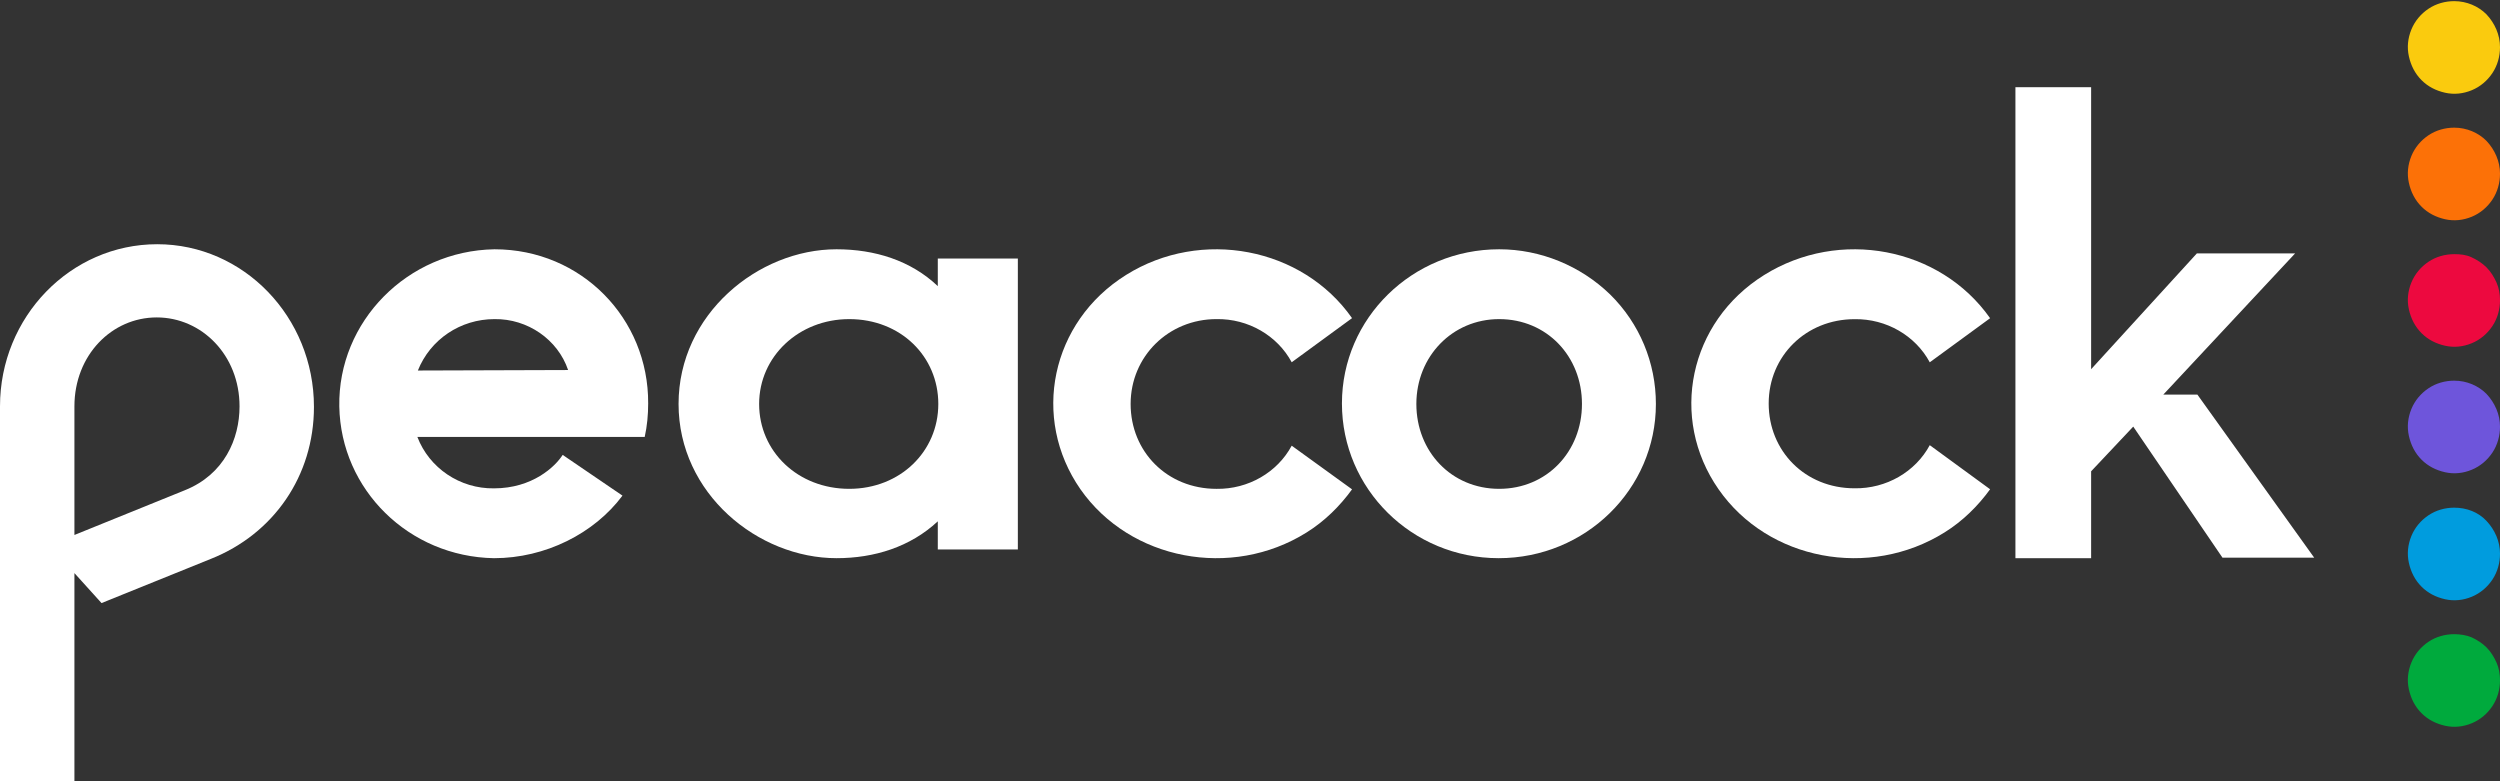
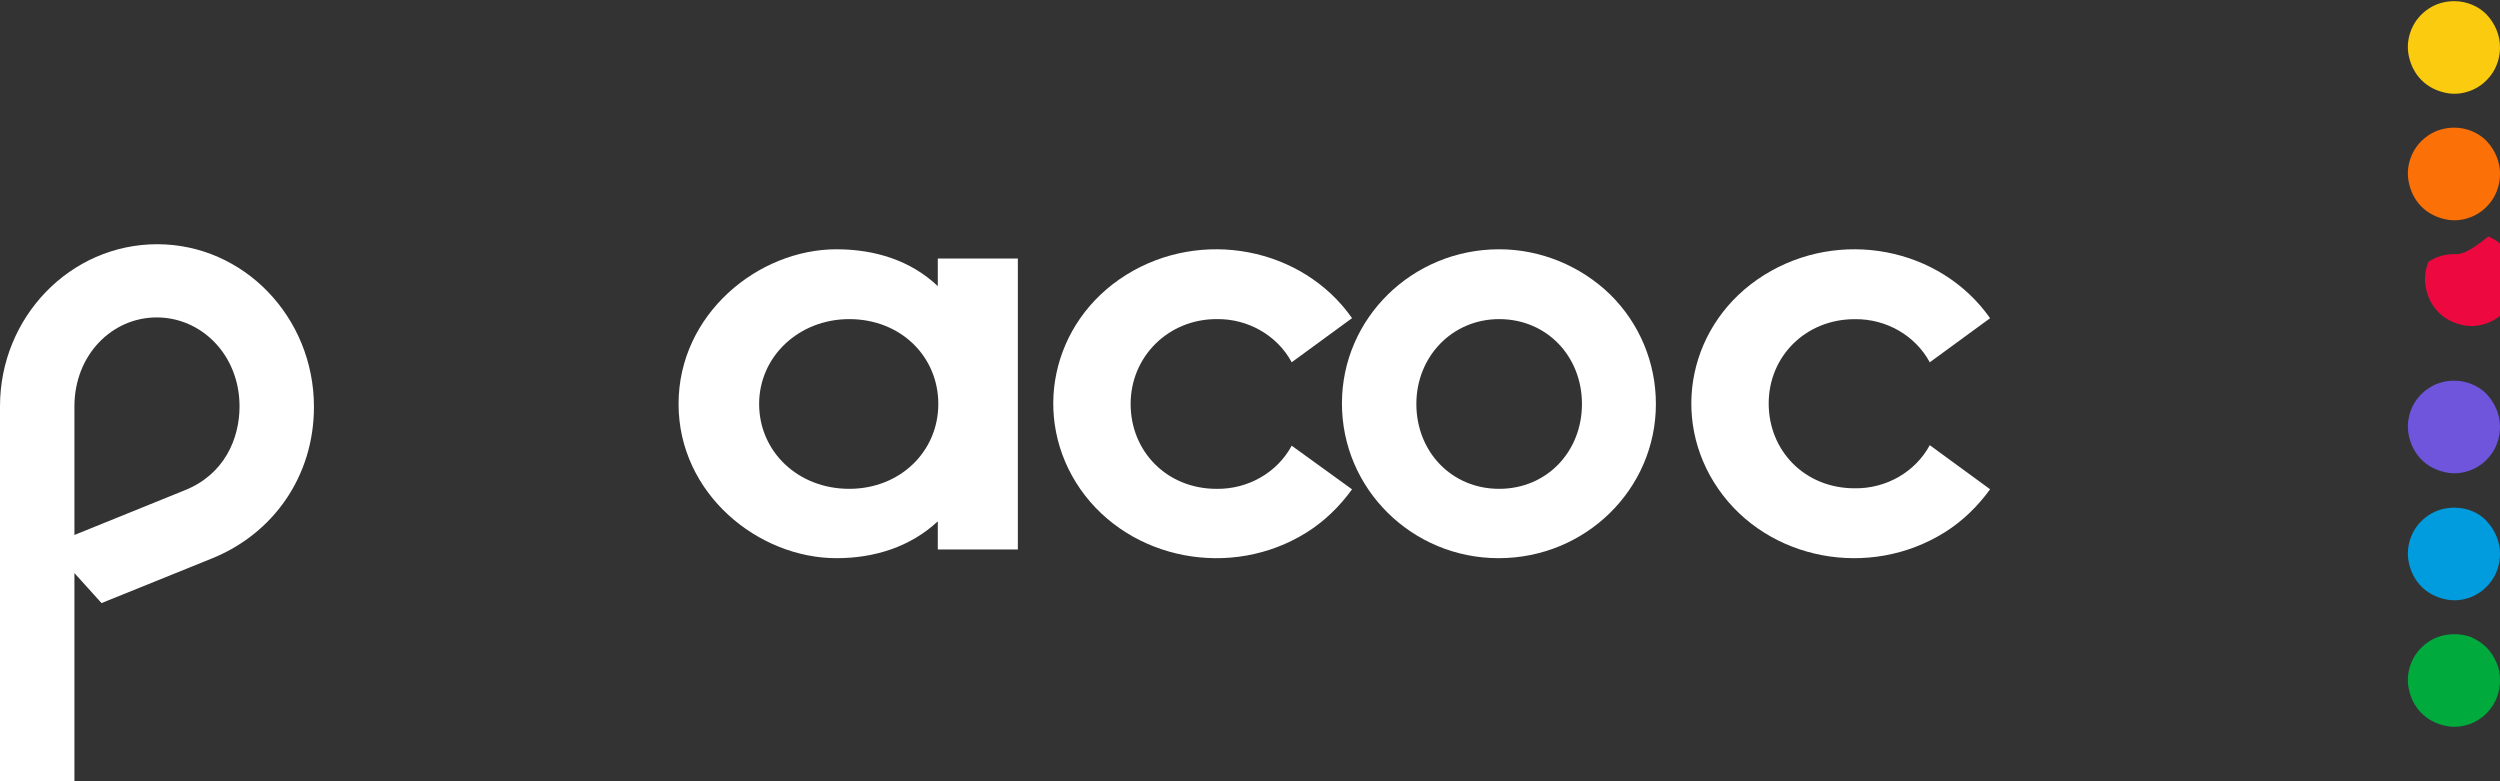
<svg xmlns="http://www.w3.org/2000/svg" version="1.1" id="Layer_1" x="0px" y="0px" viewBox="0 0 1738.79 543.19" style="enable-background:new 0 0 1738.79 543.19;" xml:space="preserve">
  <rect x="0" y="0" width="1738.79" height="543.19" fill="#333333" stroke="none" />
  <style type="text/css">
	.st0{fill:#FFFFFF;}
	.st1{fill:#009CDE;}
	.st2{fill:#6E55DB;}
	.st3{fill:#00AA3D;}
	.st4{fill:#ED093F;}
	.st5{fill:#FC7107;}
	.st6{fill:#FACB0E;}
</style>
  <g>
    <g>
      <path class="st0" d="M109.35,169.86C49.02,169.86,0,220.41,0,282.63v260.56h51.76v-144.6l18.85,20.86l76.1-30.76    c43.54-17.32,71.65-57.63,71.65-105.71C218.36,220.41,169.34,169.86,109.35,169.86z M128.55,340.97l-76.79,31.11v-89.44    c0-35.71,26.05-61.87,57.25-61.87s57.59,26.16,57.59,61.87C166.6,305.26,155.97,330.01,128.55,340.97z" />
      <path class="st0" d="M1042.69,173.38c-60.33,0-109.35,47.89-109.35,107.25c0,59.36,48.68,107.59,109.01,107.59    c60.33,0,109.35-47.89,109.35-107.25c0-28.67-11.31-55.99-31.88-76.22C1099.25,184.85,1071.48,173.38,1042.69,173.38z     M1042.69,339.99c-33.25,0-57.59-25.97-57.59-59.02s25.02-59.02,57.59-59.02c33.25,0,57.59,25.97,57.59,59.02    S1075.94,339.99,1042.69,339.99z" />
      <path class="st0" d="M1289.9,221.99c22.05-0.34,42.33,11.46,52.28,30l41.97-30.67c-34.86-49.54-104.92-62.69-157.21-30    c-52.28,32.69-66.16,99.42-31.66,148.97c34.5,49.54,104.92,62.69,157.21,30c12.45-7.75,23.12-18.2,31.66-30l-41.97-30.67    c-9.96,18.54-30.23,30.33-52.28,30c-34.5,0-59.75-25.95-59.75-58.98S1256.11,221.99,1289.9,221.99z" />
      <path class="st0" d="M846.12,340c-34.5,0-59.75-25.97-59.75-59.03s26.32-59.03,59.75-59.03c22.05-0.34,42.33,11.47,52.28,30.02    l41.97-30.69c-34.5-49.25-104.92-62.74-157.21-30.02c-52.28,32.72-66.16,99.5-31.66,149.09c34.5,49.25,104.93,62.74,157.21,30.02    c12.45-7.76,23.12-18.21,31.66-30.02l-41.97-30.36C888.45,328.53,868.17,340.33,846.12,340z" />
      <path class="st0" d="M652.25,199.01c-18.8-17.88-43.88-25.63-70.42-25.63c-54.57,0-109.88,45.19-109.88,107.59    c0,62.4,55.31,107.25,109.88,107.25c26.18,0,51.25-7.76,70.42-25.63v19.56h55.68V179.79h-55.68V199.01z M590.67,339.99    c-35.76,0-62.68-25.97-62.68-59.02s27.65-59.02,62.68-59.02c35.77,0,61.94,25.97,61.94,59.02S626.07,339.99,590.67,339.99z" />
-       <polygon class="st0" points="1528.32,274.45 1504.61,274.45 1596.31,176.22 1527.97,176.22 1454.41,256.78 1454.41,60.67     1401.76,60.67 1401.76,388.22 1454.41,388.22 1454.41,327.8 1483.7,296.71 1545.76,387.87 1609.56,387.87   " />
-       <path class="st0" d="M343.92,173.38c-60.49,1.01-108.96,50.25-107.93,109.28c1.03,58.01,48.46,104.55,107.58,105.57    c35.75,0,69.77-17.2,89.37-43.51l-41.59-28.33c-5.16,8.09-20.97,23.27-47.78,23.27c-23.72,0.34-45.03-14.17-53.28-35.75h158.11    c1.72-7.76,2.41-15.51,2.41-23.27C451.16,221.61,404.41,173.38,343.92,173.38z M290.64,257.7c8.59-21.59,29.56-35.75,53.28-35.75    c23.03-0.34,44,14.17,51.21,35.41L290.64,257.7z" />
    </g>
    <path class="st1" d="M1706.93,353.09c-6.3,0-12.61,1.76-17.86,5.28c-5.25,3.52-9.46,8.45-11.91,14.43   c-2.45,5.98-3.15,12.32-1.75,18.65c1.4,6.33,4.2,11.97,8.76,16.54c4.55,4.58,10.16,7.39,16.46,8.8c6.3,1.41,12.61,0.7,18.56-1.76   c5.95-2.46,10.86-6.69,14.36-11.97c3.5-5.28,5.25-11.61,5.25-17.95c0-8.45-3.5-16.54-9.46-22.88   C1723.74,356.26,1715.68,353.09,1706.93,353.09" />
    <path class="st2" d="M1706.93,264.76c-6.3,0-12.61,1.76-17.86,5.28c-5.25,3.52-9.46,8.45-11.91,14.43   c-2.45,5.98-3.15,12.32-1.75,18.65c1.4,6.33,4.2,11.97,8.76,16.54c4.55,4.58,10.16,7.39,16.46,8.8c6.3,1.41,12.61,0.7,18.56-1.76   c5.95-2.46,10.86-6.69,14.36-11.97c3.5-5.28,5.25-11.61,5.25-17.95c0-8.45-3.5-16.54-9.46-22.88   C1723.74,268.28,1715.68,264.76,1706.93,264.76" />
    <path class="st3" d="M1706.93,441.08c-6.3,0-12.61,1.76-17.86,5.28c-5.25,3.52-9.46,8.45-11.91,14.43   c-2.45,5.98-3.15,12.32-1.75,18.65c1.4,6.34,4.2,11.97,8.76,16.54c4.55,4.58,10.16,7.39,16.46,8.8c6.3,1.41,12.61,0.7,18.56-1.76   c5.95-2.46,10.86-6.69,14.36-11.97c3.5-5.28,5.25-11.61,5.25-17.95c0-4.22-0.7-8.45-2.45-12.32c-1.75-3.87-3.85-7.39-7-10.56   c-2.8-2.82-6.65-5.28-10.51-7.04C1715.33,441.78,1711.13,441.08,1706.93,441.08" />
-     <path class="st4" d="M1706.93,176.77c-6.3,0-12.61,1.76-17.86,5.28c-5.25,3.52-9.46,8.45-11.91,14.43   c-2.45,5.98-3.15,12.32-1.75,18.65c1.4,6.33,4.2,11.97,8.76,16.54c4.55,4.58,10.16,7.39,16.46,8.8c6.3,1.41,12.61,0.7,18.56-1.76   c5.95-2.46,10.86-6.69,14.36-11.97c3.5-5.28,5.25-11.61,5.25-17.95c0-4.22-0.7-8.45-2.45-12.32c-1.75-3.87-3.85-7.39-7-10.56   c-2.8-2.82-6.65-5.28-10.51-7.04C1714.98,177.12,1711.13,176.77,1706.93,176.77" />
+     <path class="st4" d="M1706.93,176.77c-6.3,0-12.61,1.76-17.86,5.28c-2.45,5.98-3.15,12.32-1.75,18.65c1.4,6.33,4.2,11.97,8.76,16.54c4.55,4.58,10.16,7.39,16.46,8.8c6.3,1.41,12.61,0.7,18.56-1.76   c5.95-2.46,10.86-6.69,14.36-11.97c3.5-5.28,5.25-11.61,5.25-17.95c0-4.22-0.7-8.45-2.45-12.32c-1.75-3.87-3.85-7.39-7-10.56   c-2.8-2.82-6.65-5.28-10.51-7.04C1714.98,177.12,1711.13,176.77,1706.93,176.77" />
    <path class="st5" d="M1706.93,88.79c-6.3,0-12.61,1.76-17.86,5.28c-5.25,3.52-9.46,8.45-11.91,14.43   c-2.45,5.98-3.15,12.32-1.75,18.65c1.4,6.33,4.2,11.97,8.76,16.54c4.55,4.58,10.16,7.39,16.46,8.8c6.3,1.41,12.61,0.7,18.56-1.76   c5.95-2.46,10.86-6.69,14.36-11.97c3.5-5.28,5.25-11.61,5.25-17.95c0-8.45-3.5-16.54-9.46-22.88   C1723.74,92.31,1715.68,88.79,1706.93,88.79" />
    <path class="st6" d="M1706.93,0.8c-6.3,0-12.61,1.76-17.86,5.28c-5.25,3.52-9.46,8.45-11.91,14.43   c-2.45,5.98-3.15,12.32-1.75,18.65c1.4,6.33,4.2,11.97,8.76,16.54c4.55,4.58,10.16,7.39,16.46,8.8c6.3,1.41,12.61,0.7,18.56-1.76   c5.95-2.46,10.86-6.69,14.36-11.97s5.25-11.61,5.25-17.95c0-8.45-3.5-16.54-9.46-22.88C1723.74,4.32,1715.68,0.8,1706.93,0.8" />
  </g>
</svg>